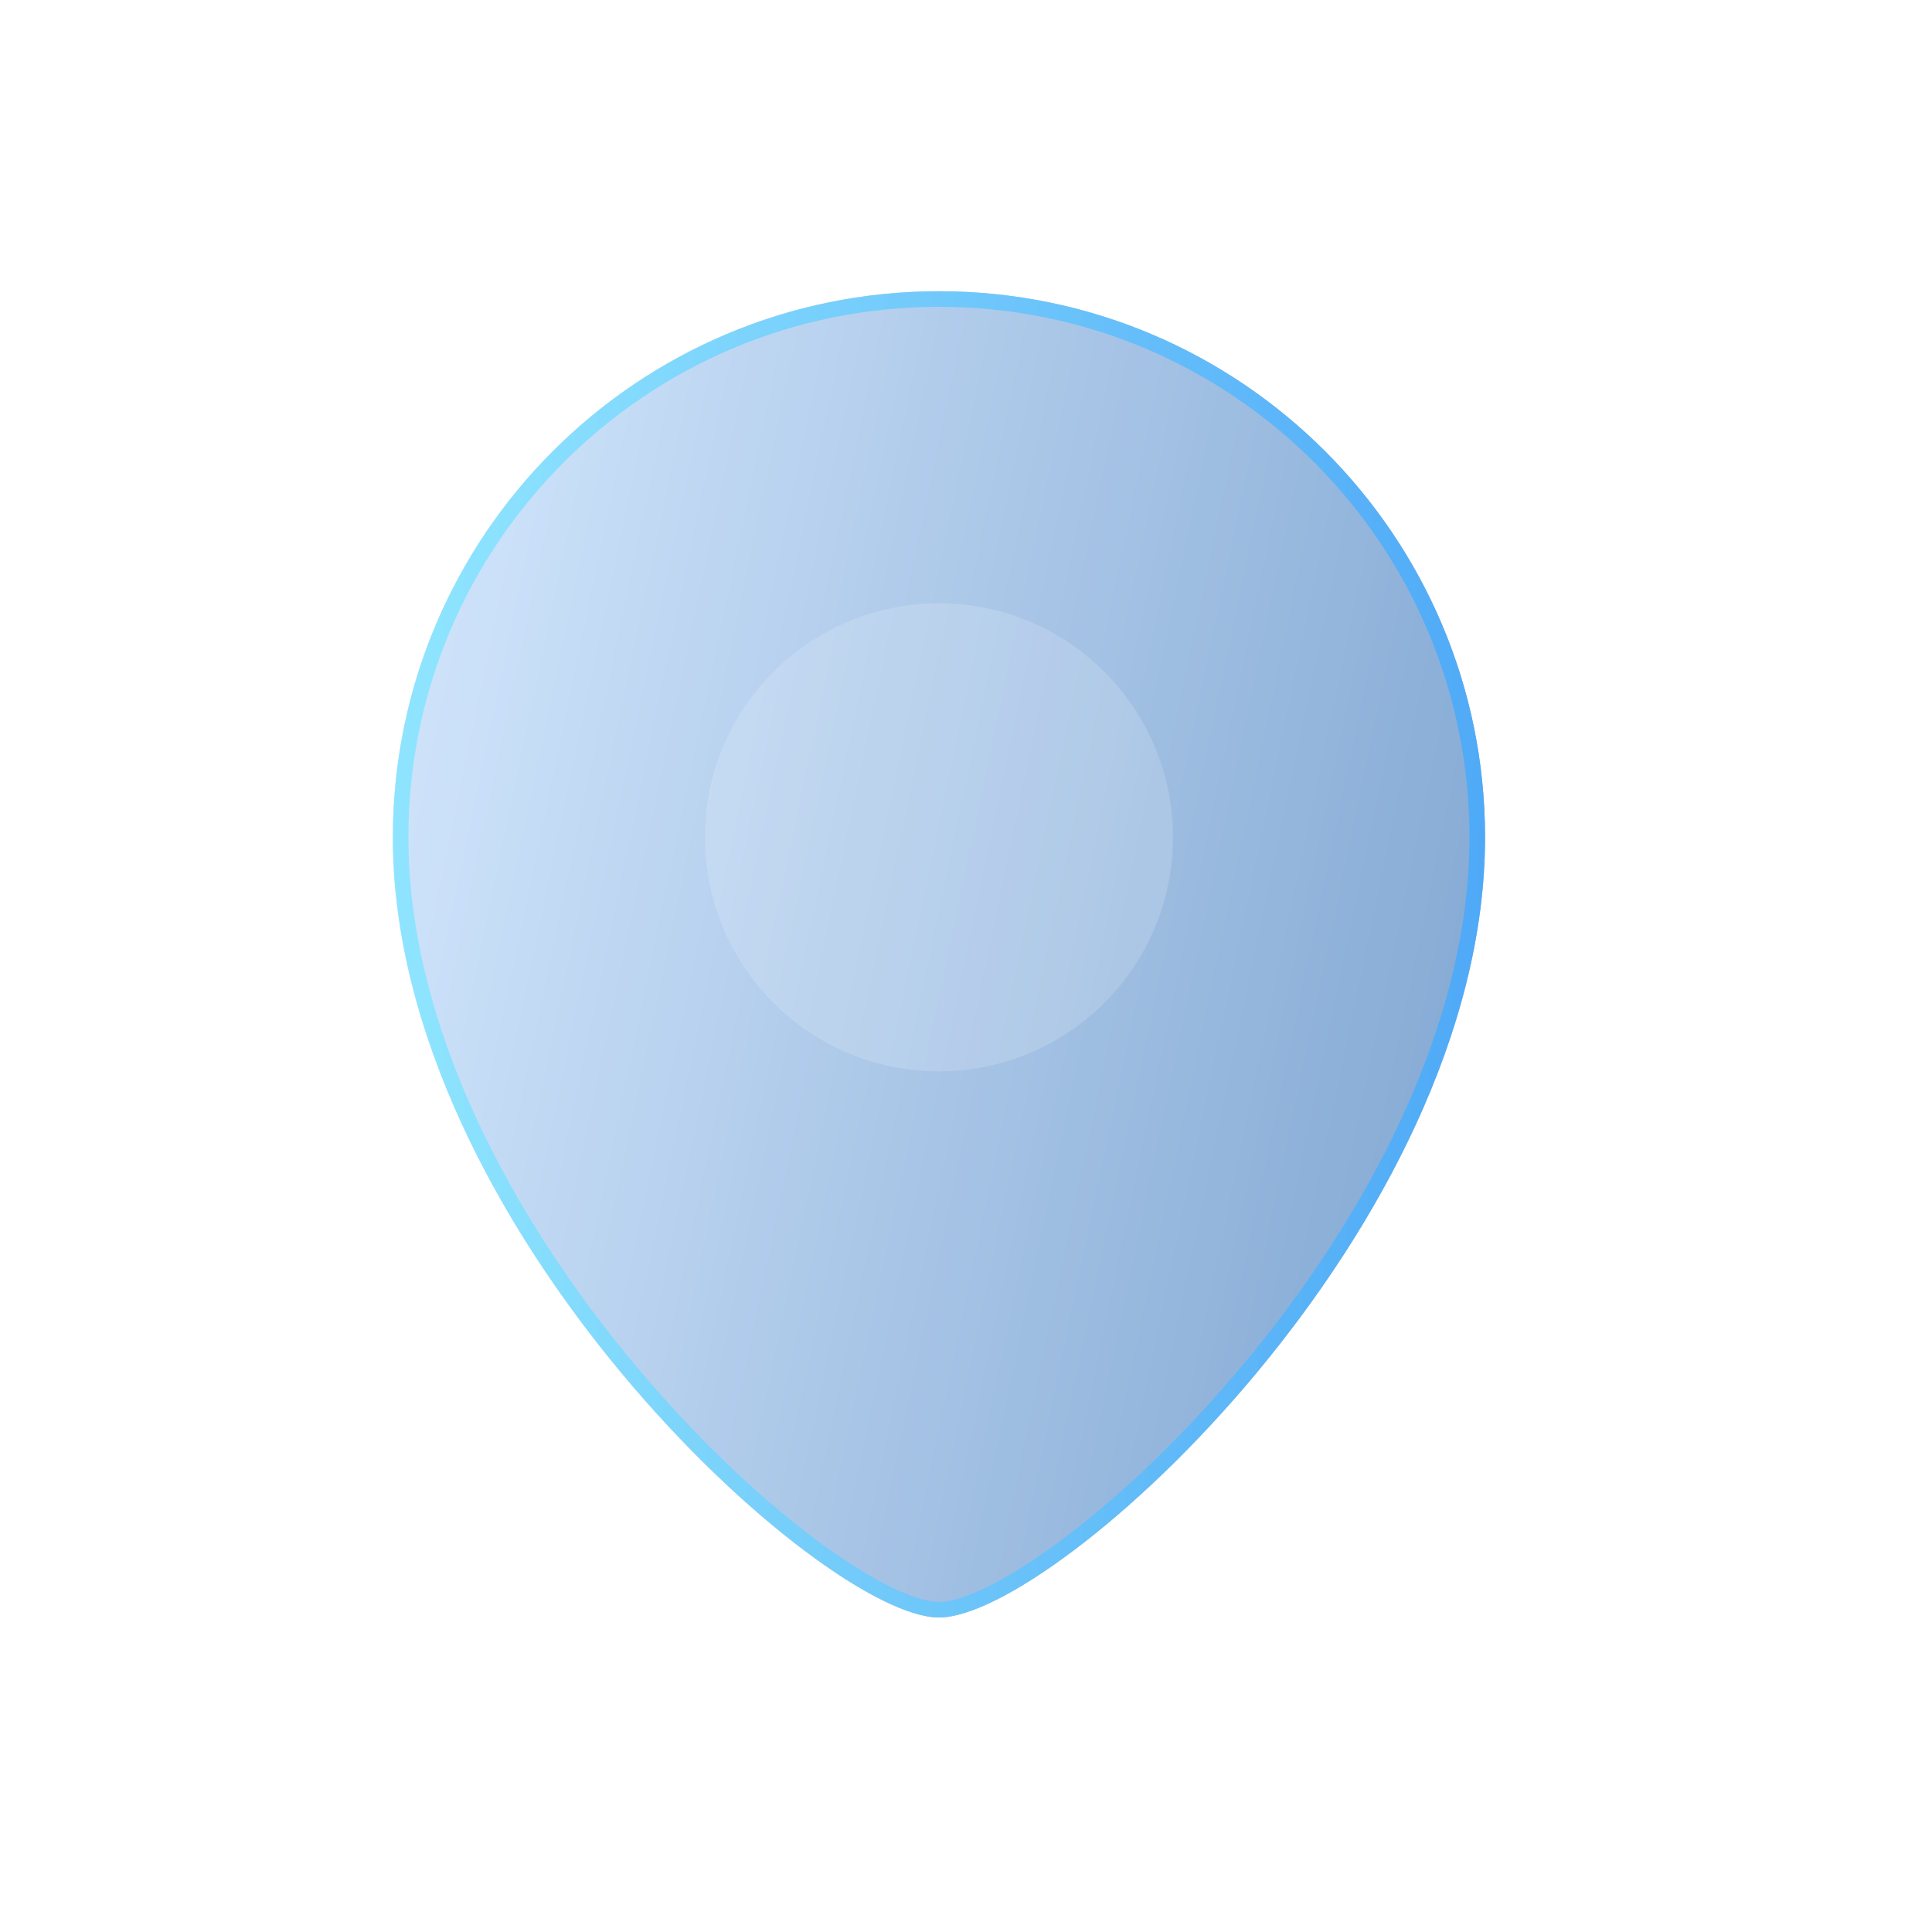
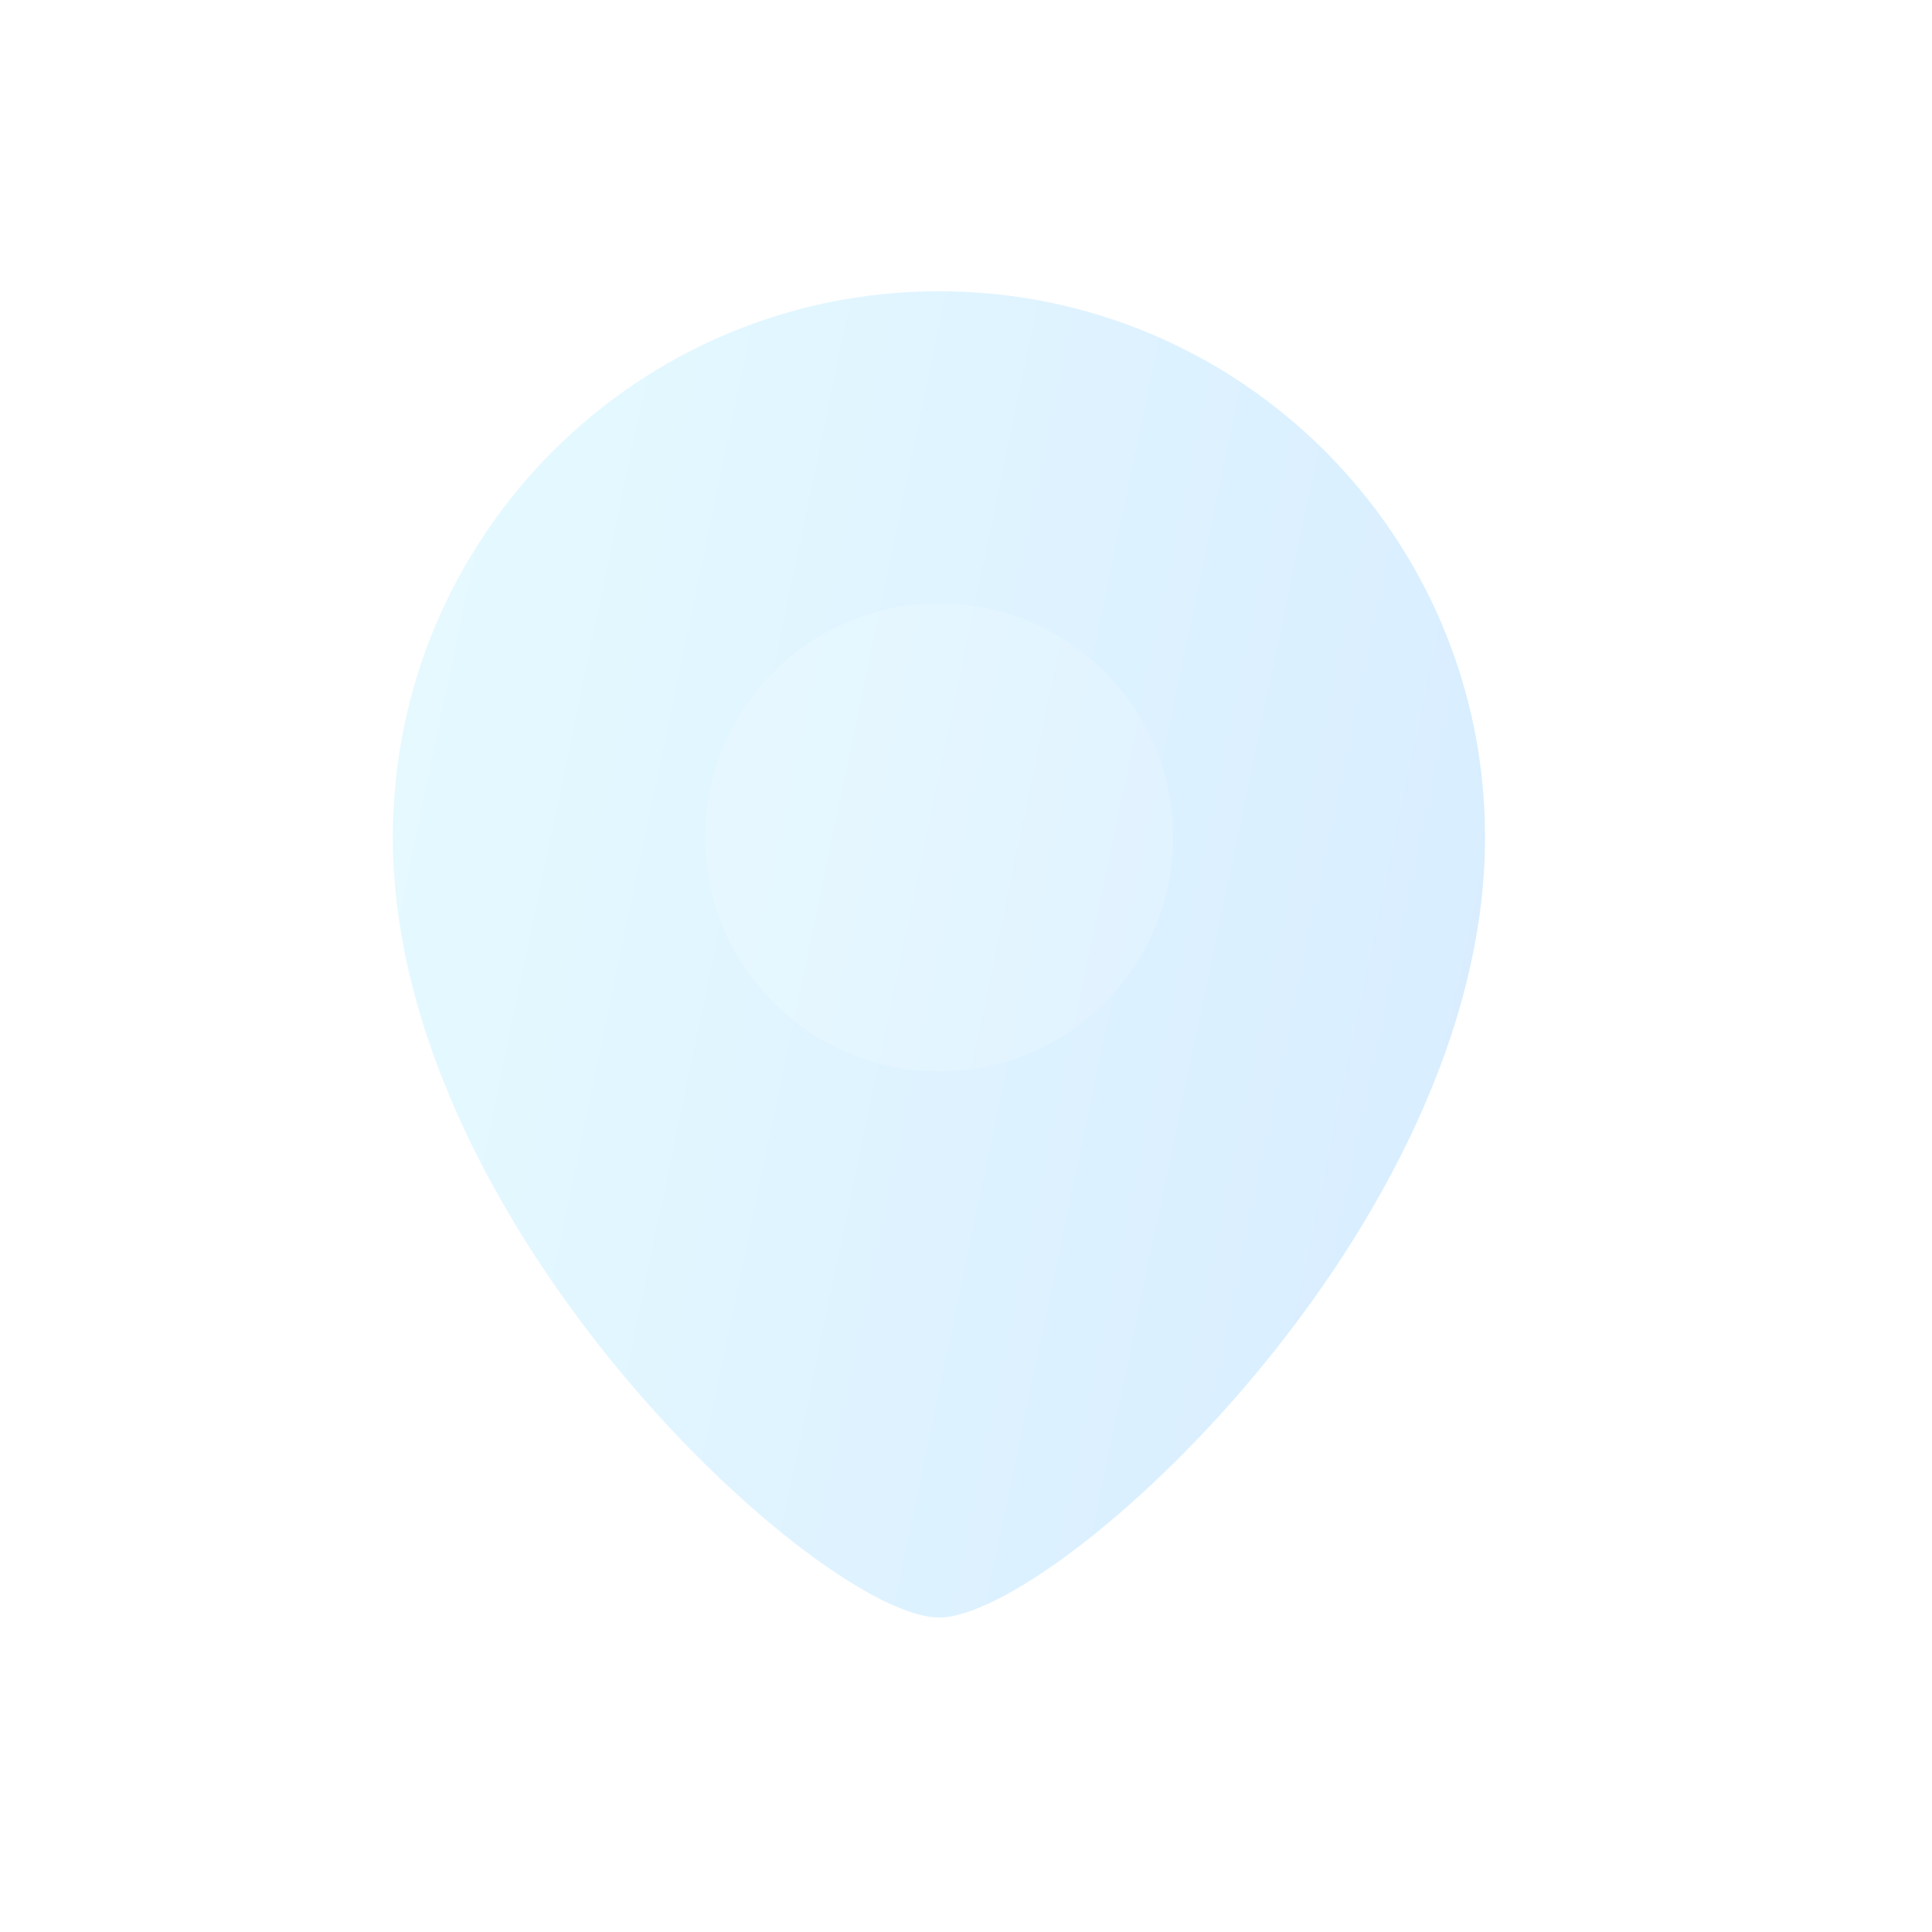
<svg xmlns="http://www.w3.org/2000/svg" width="32" height="32" viewBox="0 0 32 32" fill="none">
  <g filter="url(#filter0_i_776_2345)" data-figma-bg-blur-radius="3">
    <path d="M24.597 13.369C24.597 19.83 17.49 26.291 15.552 26.291C13.614 26.291 6.507 19.83 6.507 13.369C6.507 8.374 10.557 4.324 15.552 4.324C20.548 4.324 24.597 8.374 24.597 13.369Z" fill="url(#paint0_linear_776_2345)" fill-opacity="0.2" />
-     <path d="M24.597 13.369C24.597 19.83 17.49 26.291 15.552 26.291C13.614 26.291 6.507 19.83 6.507 13.369C6.507 8.374 10.557 4.324 15.552 4.324C20.548 4.324 24.597 8.374 24.597 13.369Z" fill="url(#paint1_linear_776_2345)" />
-     <path d="M24.597 13.369C24.597 19.83 17.49 26.291 15.552 26.291C13.614 26.291 6.507 19.83 6.507 13.369C6.507 8.374 10.557 4.324 15.552 4.324C20.548 4.324 24.597 8.374 24.597 13.369Z" fill="#F1F1F1" fill-opacity="0.1" />
-     <path d="M24.468 13.369C24.468 16.556 22.713 19.757 20.702 22.17C19.698 23.375 18.636 24.377 17.705 25.077C17.24 25.427 16.811 25.7 16.44 25.885C16.065 26.072 15.764 26.162 15.552 26.162C15.34 26.162 15.039 26.072 14.665 25.885C14.294 25.7 13.864 25.427 13.399 25.077C12.469 24.377 11.406 23.375 10.402 22.17C8.391 19.757 6.636 16.556 6.636 13.369C6.636 8.445 10.628 4.453 15.552 4.453C20.476 4.453 24.468 8.445 24.468 13.369Z" stroke="url(#paint2_linear_776_2345)" stroke-opacity="0.8" stroke-width="0.258" />
  </g>
  <g filter="url(#filter1_i_776_2345)">
    <circle cx="15.552" cy="13.369" r="3.876" fill="white" fill-opacity="0.16" />
  </g>
  <defs>
    <filter id="filter0_i_776_2345" x="3.507" y="1.324" width="24.09" height="27.967" filterUnits="userSpaceOnUse" color-interpolation-filters="sRGB">
      <feFlood flood-opacity="0" result="BackgroundImageFix" />
      <feBlend mode="normal" in="SourceGraphic" in2="BackgroundImageFix" result="shape" />
      <feColorMatrix in="SourceAlpha" type="matrix" values="0 0 0 0 0 0 0 0 0 0 0 0 0 0 0 0 0 0 127 0" result="hardAlpha" />
      <feOffset dy="0.5" />
      <feGaussianBlur stdDeviation="1" />
      <feComposite in2="hardAlpha" operator="arithmetic" k2="-1" k3="1" />
      <feColorMatrix type="matrix" values="0 0 0 0 1 0 0 0 0 1 0 0 0 0 1 0 0 0 0.4 0" />
      <feBlend mode="normal" in2="shape" result="effect1_innerShadow_776_2345" />
    </filter>
    <clipPath id="bgblur_0_776_2345_clip_path" transform="translate(-3.507 -1.324)">
      <path d="M24.597 13.369C24.597 19.83 17.49 26.291 15.552 26.291C13.614 26.291 6.507 19.83 6.507 13.369C6.507 8.374 10.557 4.324 15.552 4.324C20.548 4.324 24.597 8.374 24.597 13.369Z" />
    </clipPath>
    <filter id="filter1_i_776_2345" x="11.676" y="9.493" width="7.753" height="8.253" filterUnits="userSpaceOnUse" color-interpolation-filters="sRGB">
      <feFlood flood-opacity="0" result="BackgroundImageFix" />
      <feBlend mode="normal" in="SourceGraphic" in2="BackgroundImageFix" result="shape" />
      <feColorMatrix in="SourceAlpha" type="matrix" values="0 0 0 0 0 0 0 0 0 0 0 0 0 0 0 0 0 0 127 0" result="hardAlpha" />
      <feOffset dy="0.5" />
      <feGaussianBlur stdDeviation="0.25" />
      <feComposite in2="hardAlpha" operator="arithmetic" k2="-1" k3="1" />
      <feColorMatrix type="matrix" values="0 0 0 0 1 0 0 0 0 1 0 0 0 0 1 0 0 0 0.4 0" />
      <feBlend mode="normal" in2="shape" result="effect1_innerShadow_776_2345" />
    </filter>
    <linearGradient id="paint0_linear_776_2345" x1="6.507" y1="4.324" x2="28.24" y2="8.869" gradientUnits="userSpaceOnUse">
      <stop stop-color="#82E8FF" />
      <stop offset="1" stop-color="#379FFF" />
    </linearGradient>
    <linearGradient id="paint1_linear_776_2345" x1="6.507" y1="4.324" x2="28.24" y2="8.869" gradientUnits="userSpaceOnUse">
      <stop stop-color="#D2E7FF" />
      <stop offset="1" stop-color="#709BCC" />
    </linearGradient>
    <linearGradient id="paint2_linear_776_2345" x1="7.072" y1="5.323" x2="24.597" y2="5.323" gradientUnits="userSpaceOnUse">
      <stop stop-color="#7EE5FF" />
      <stop offset="1" stop-color="#41A9FF" />
    </linearGradient>
  </defs>
</svg>